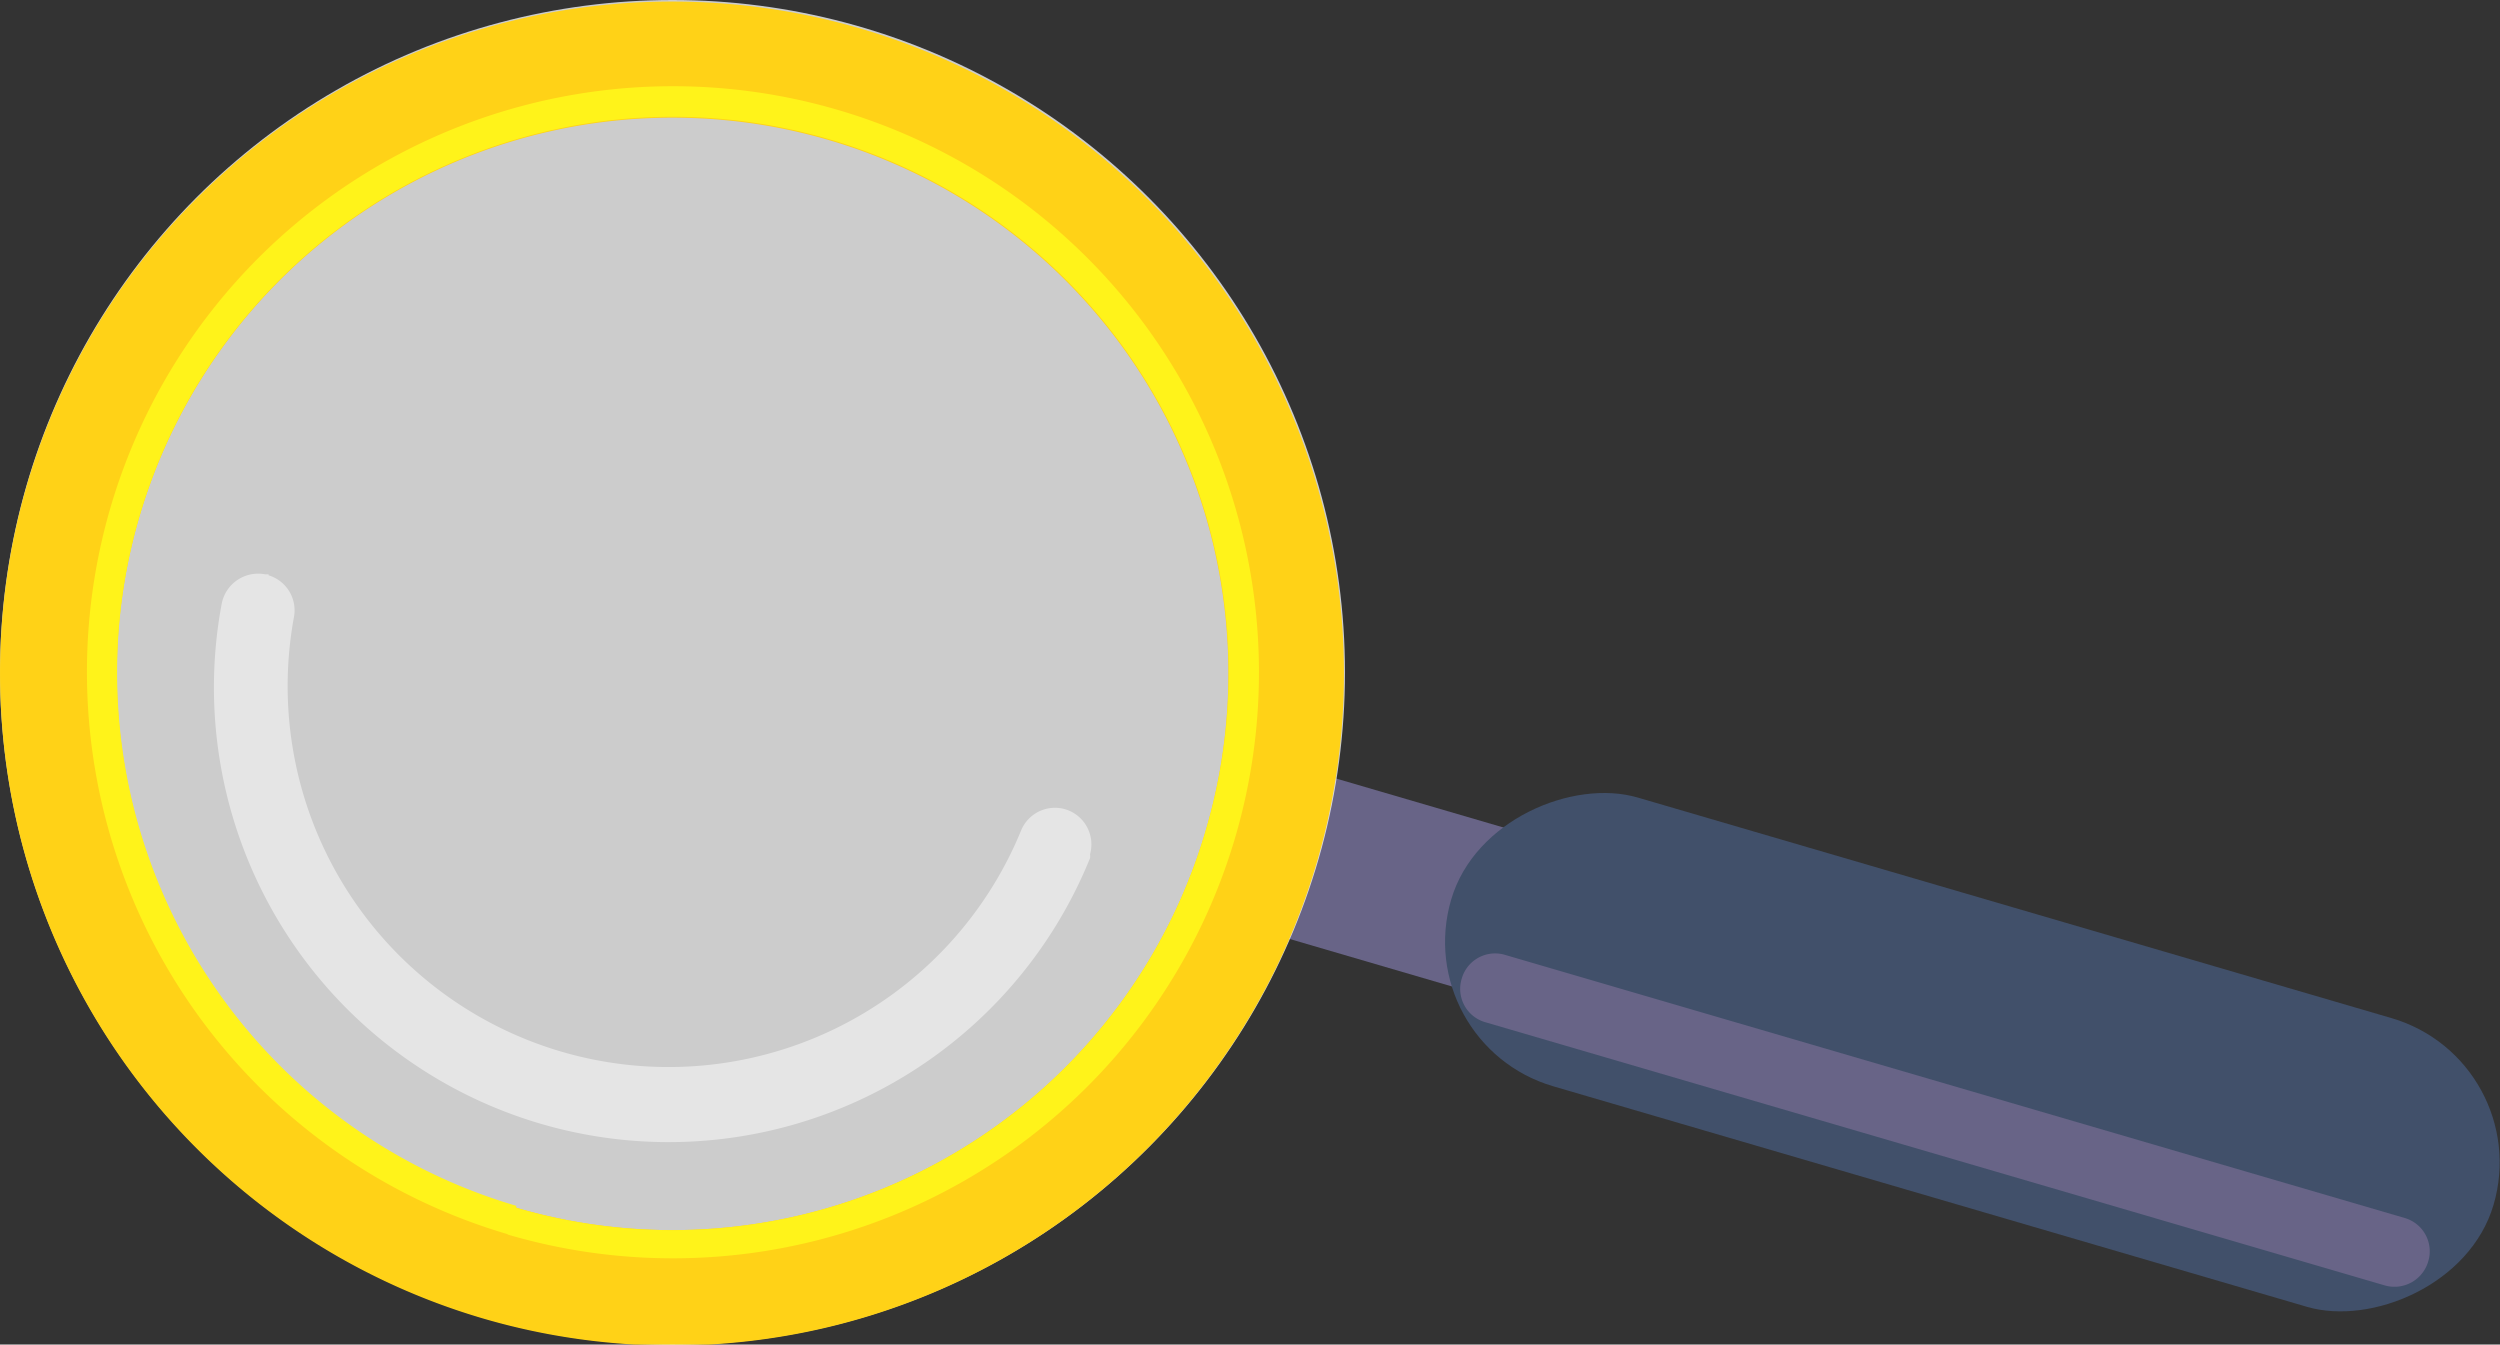
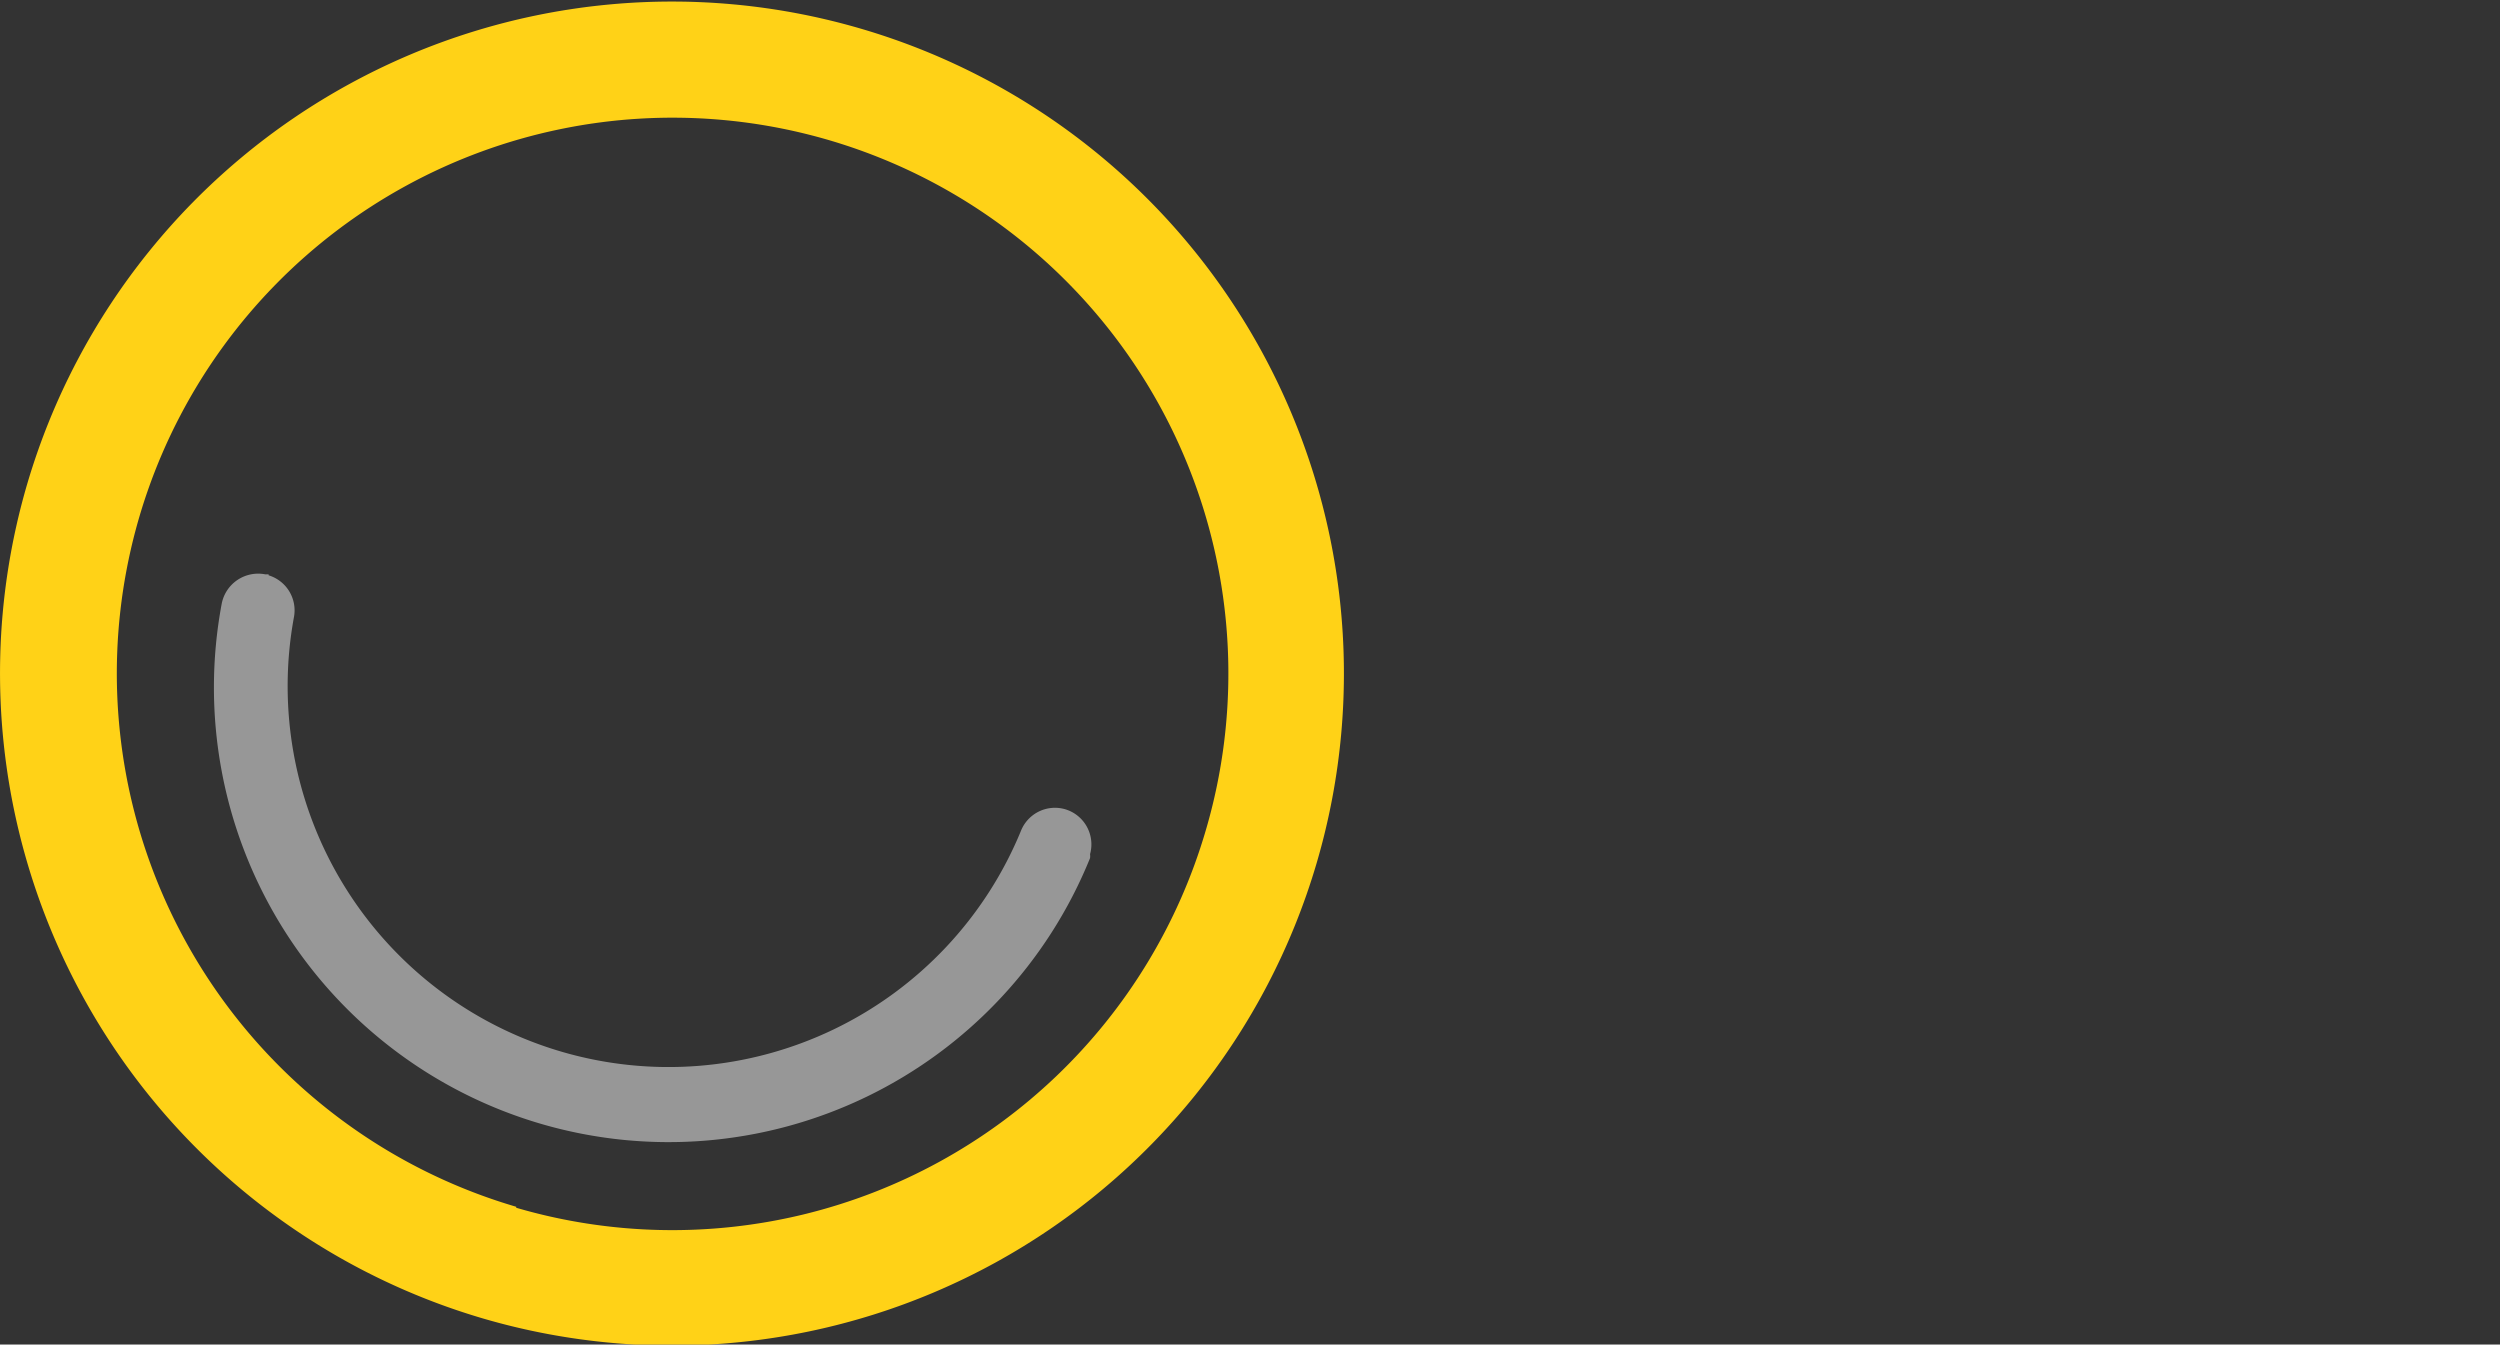
<svg xmlns="http://www.w3.org/2000/svg" viewBox="0 0 51.19 27.53">
  <rect x="0" y="0" width="51.19" height="27.53" fill="#333333" stroke="none" />
  <g id="Layer_2" data-name="Layer 2">
    <g id="OBJECTS">
      <g id="Group_45186" data-name="Group 45186">
        <g id="Group_45185" data-name="Group 45185">
          <g id="Group_45184" data-name="Group 45184">
-             <rect id="Rectangle_22836" data-name="Rectangle 22836" x="28.15" y="14.75" width="3.42" height="7.42" transform="translate(3.76 41.93) rotate(-73.69)" style="fill:#686487" />
-             <circle id="Ellipse_323" data-name="Ellipse 323" cx="13.77" cy="13.77" r="13.77" style="fill:#fff;opacity:0.75;isolation:isolate" />
            <g id="Group_45183" data-name="Group 45183" style="opacity:0.49">
              <path id="Path_592090" data-name="Path 592090" d="M5.5,11.78h0a.75.75,0,0,1,.52.85A7.8,7.8,0,0,0,20.91,17a.75.75,0,0,1,.9-.43h0a.75.75,0,0,1,.51.92.31.31,0,0,1,0,.08A9.31,9.31,0,0,1,4.54,12.36a.76.76,0,0,1,.89-.6H5.5Z" style="fill:#fff" />
            </g>
            <path id="Path_592091" data-name="Path 592091" d="M9.9,27A13.76,13.76,0,1,0,.56,9.9h0A13.77,13.77,0,0,0,9.9,27Zm.67-2.29A11.38,11.38,0,1,1,24.69,17a11.38,11.38,0,0,1-14.12,7.73Z" style="fill:#ffd217" />
-             <path id="Path_592092" data-name="Path 592092" d="M10.4,25.28A12,12,0,1,0,2.26,10.4h0a12,12,0,0,0,8.13,14.87Zm.17-.59A11.38,11.38,0,1,1,24.69,17a11.38,11.38,0,0,1-14.12,7.73Z" style="fill:#fff31a" />
-             <rect id="Rectangle_22837" data-name="Rectangle 22837" x="37.31" y="10.42" width="6.16" height="22.24" rx="3.08" transform="translate(8.37 54.26) rotate(-73.69)" style="fill:#41506a" />
          </g>
-           <path id="Rectangle_22838" data-name="Rectangle 22838" d="M49.72,25.83h0a.72.72,0,0,1-.89.49L30.41,20.93a.71.71,0,0,1-.48-.89h0a.71.71,0,0,1,.88-.49l18.43,5.39A.71.71,0,0,1,49.72,25.83Z" style="fill:#686487" />
        </g>
      </g>
    </g>
  </g>
</svg>